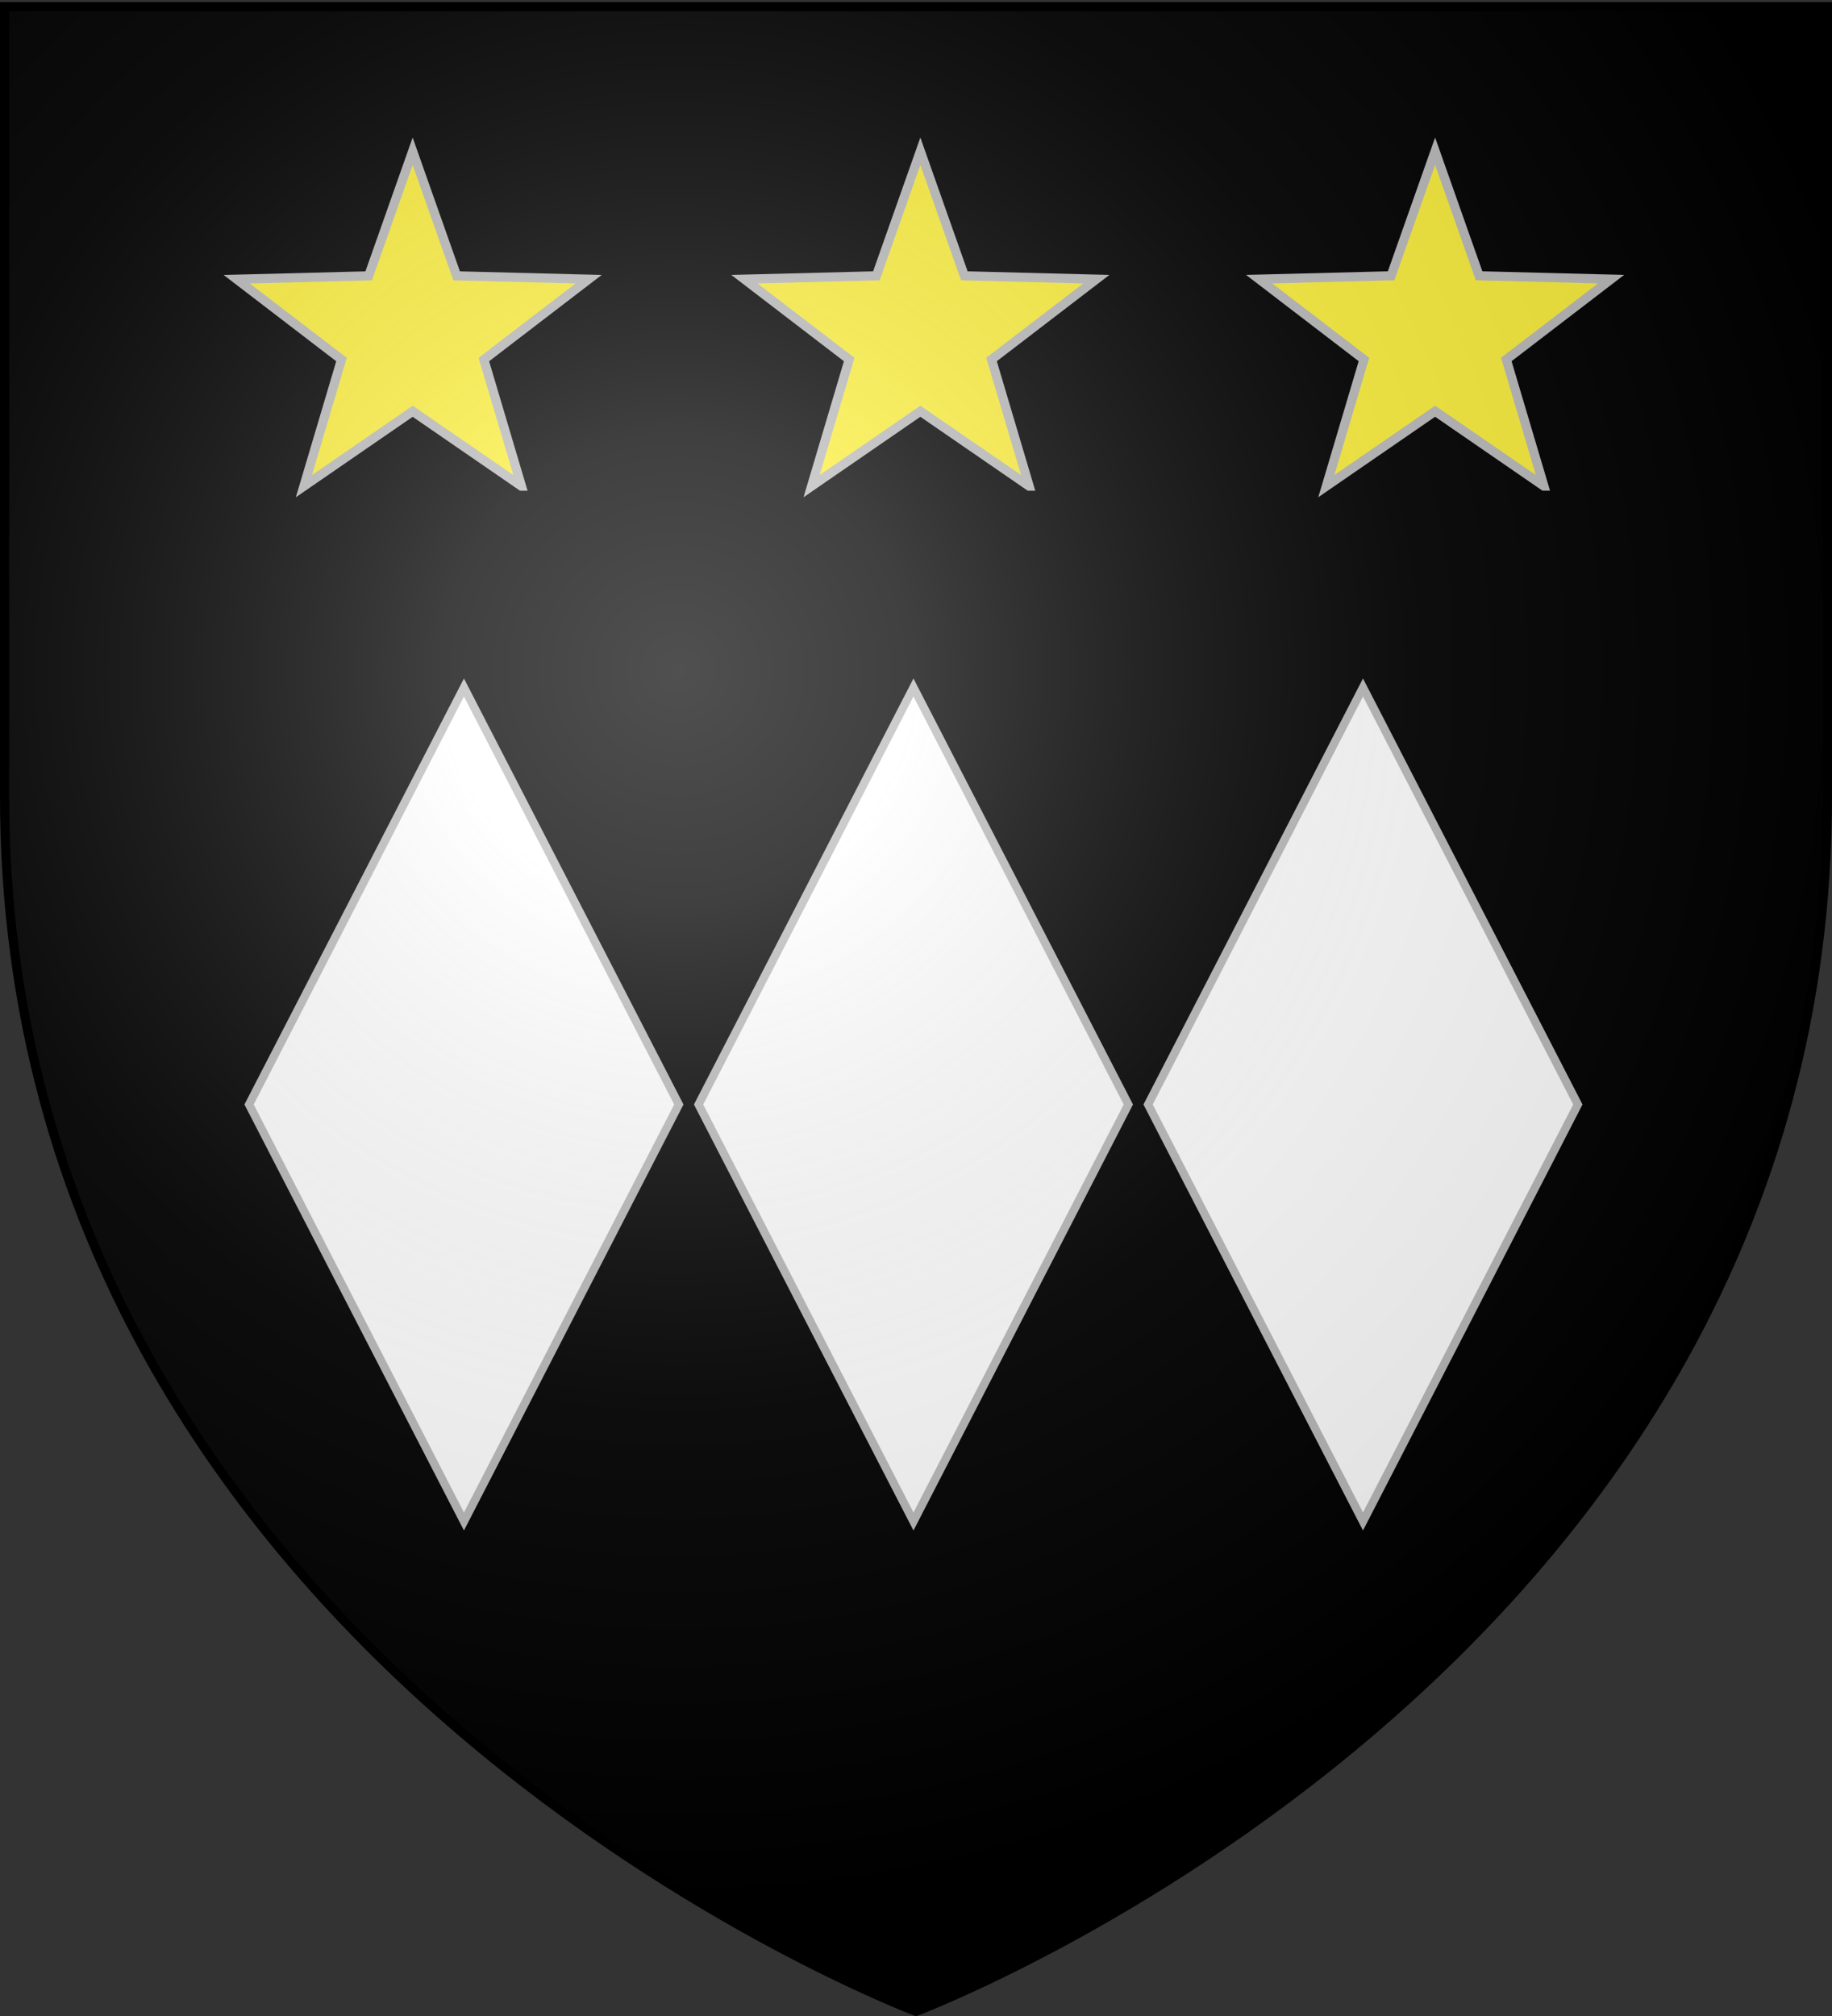
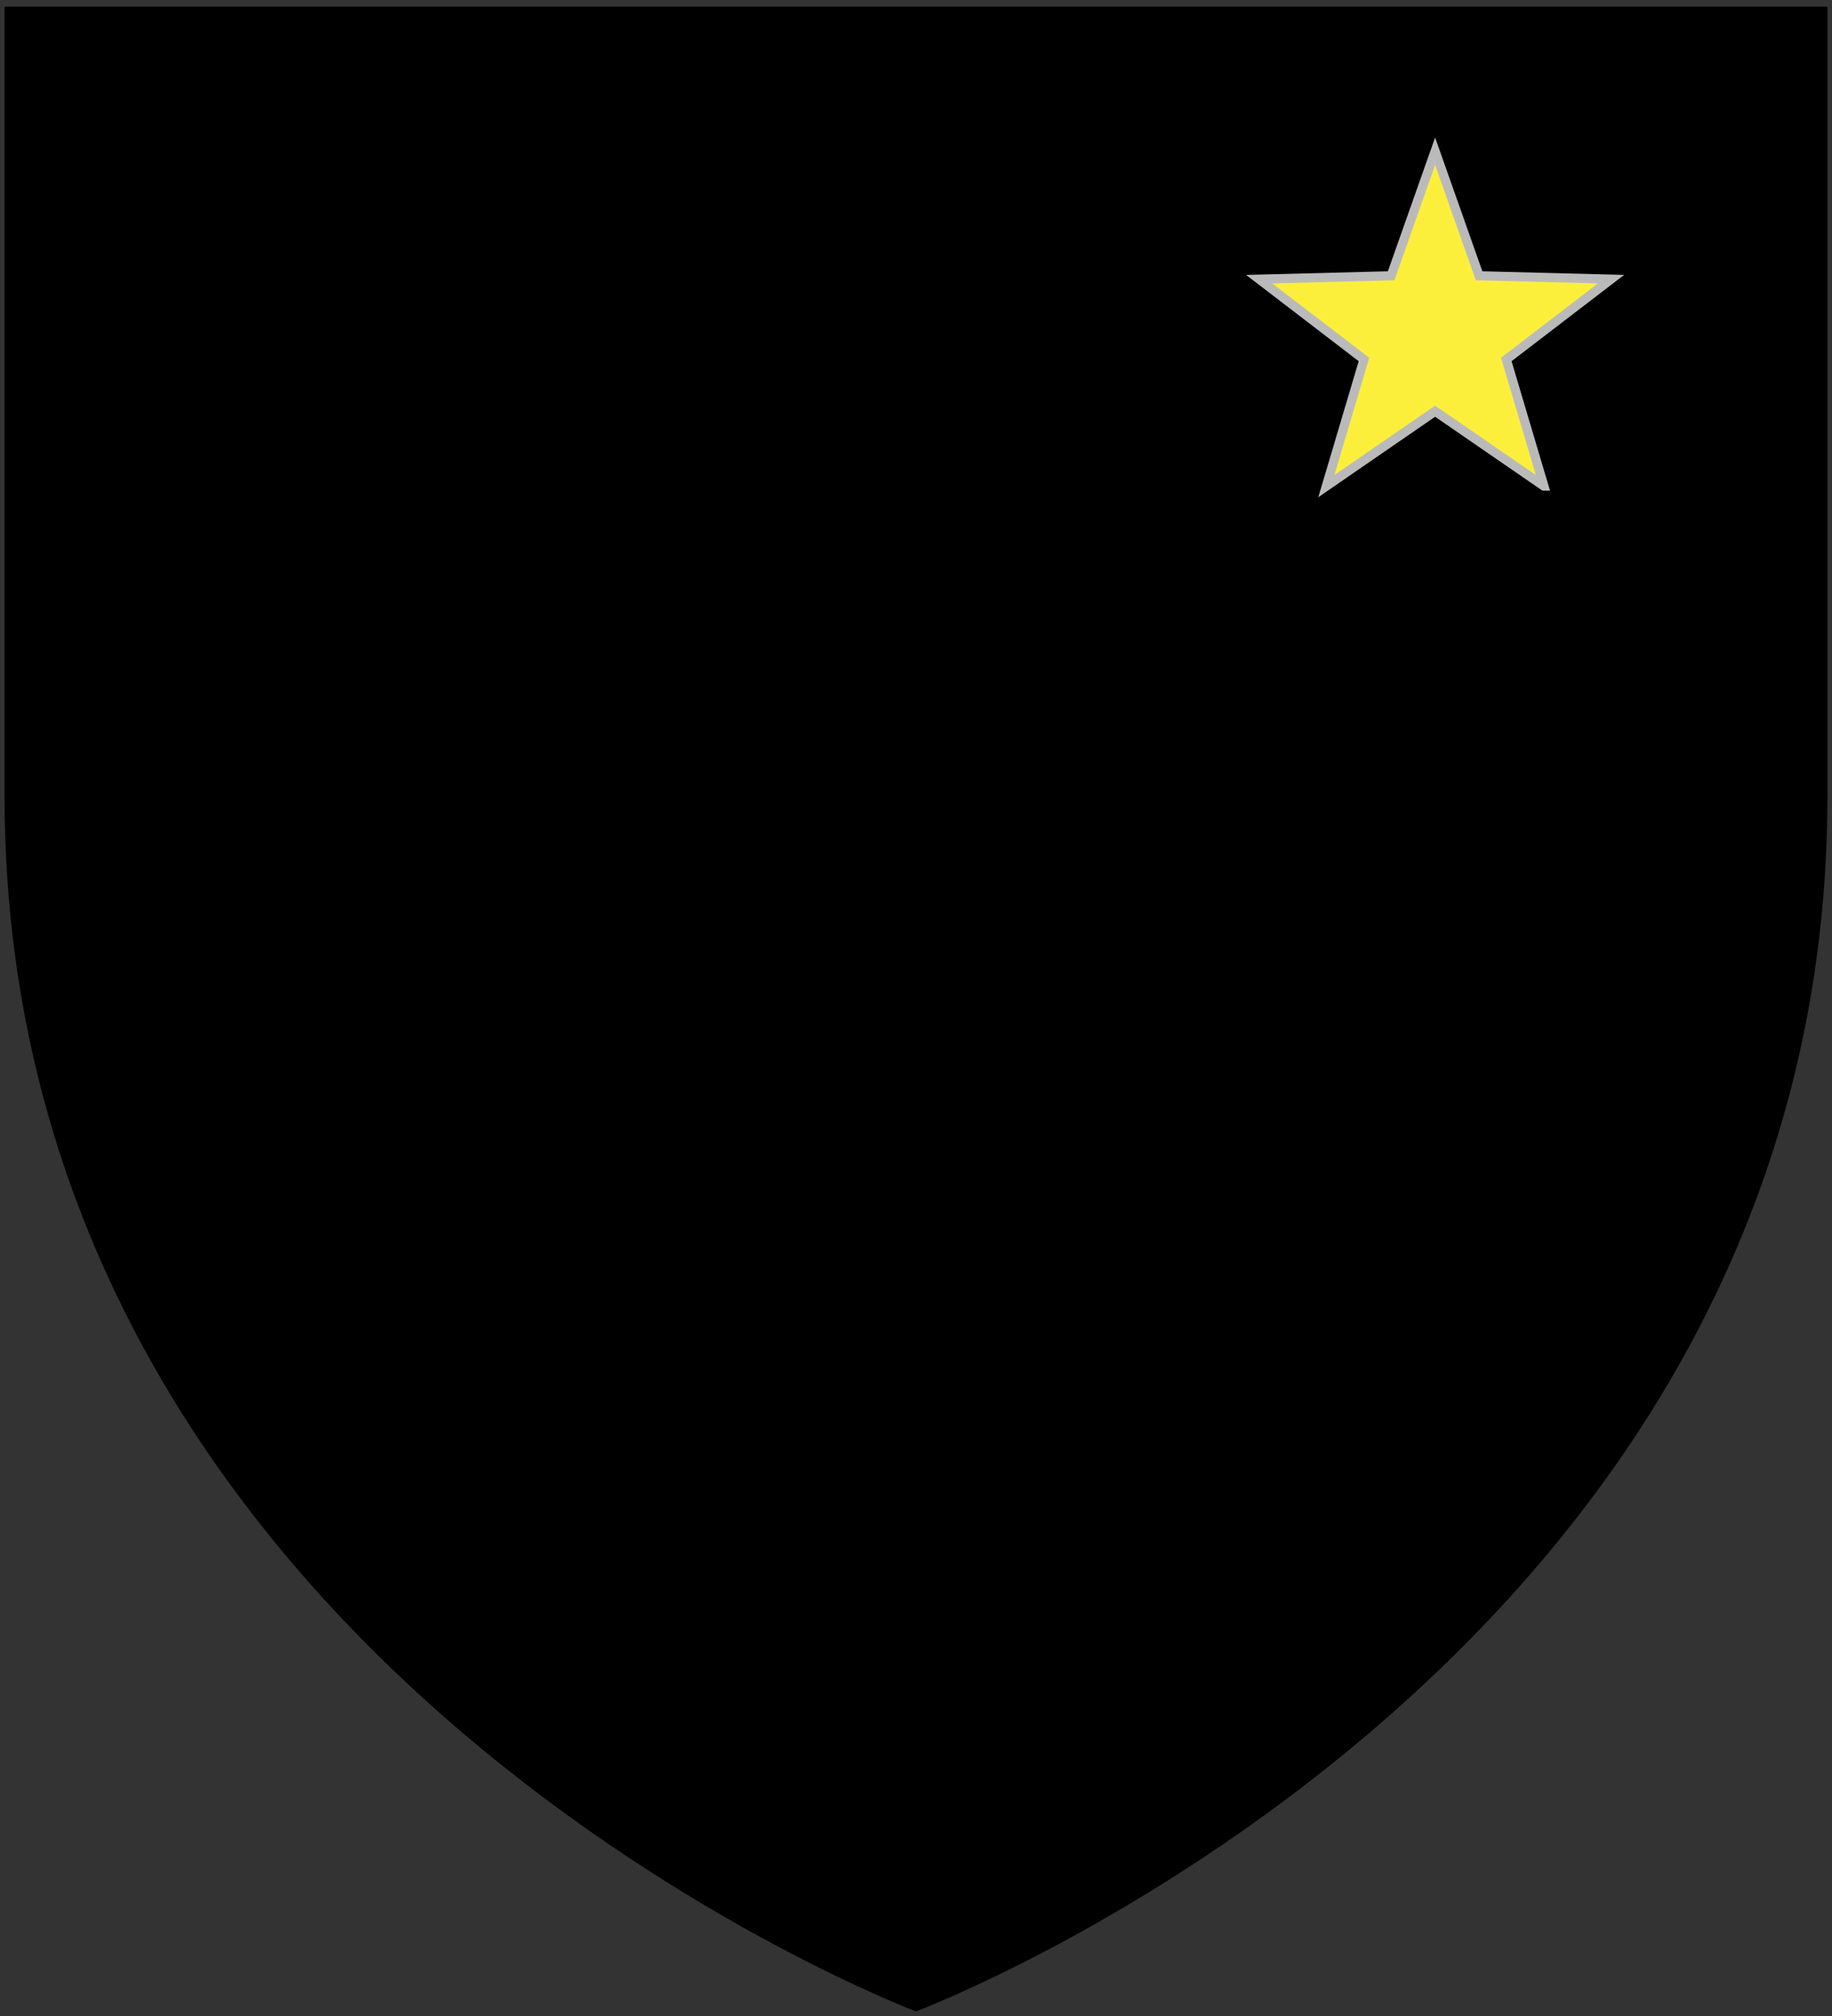
<svg xmlns="http://www.w3.org/2000/svg" xmlns:xlink="http://www.w3.org/1999/xlink" width="600" height="660" version="1.0">
  <rect width="100%" height="100%" fill="#333333" stroke="none" />
  <defs>
    <radialGradient xlink:href="#a" id="b" cx="221.445" cy="226.331" r="300" fx="221.445" fy="226.331" gradientTransform="matrix(1.353 0 0 1.349 -77.63 -85.747)" gradientUnits="userSpaceOnUse" />
    <linearGradient id="a">
      <stop offset="0" style="stop-color:white;stop-opacity:.314" />
      <stop offset=".19" style="stop-color:white;stop-opacity:.251" />
      <stop offset=".6" style="stop-color:#6b6b6b;stop-opacity:.125" />
      <stop offset="1" style="stop-color:black;stop-opacity:.125" />
    </linearGradient>
  </defs>
  <g style="display:inline">
    <path d="M300 658.5s298.5-112.32 298.5-397.772V2.176H1.5v258.552C1.5 546.18 300 658.5 300 658.5z" style="fill:#000;fill-opacity:1;fill-rule:evenodd;stroke:none;stroke-width:1px;stroke-linecap:butt;stroke-linejoin:miter;stroke-opacity:1" />
  </g>
-   <path d="M292.419-39.201H446.01V114.39H292.419zM453.07-199.852h153.591v153.591H453.07zM613.722-360.504h153.591v153.591H613.722z" style="fill:#fff;stroke:#bababa;stroke-width:3.324;stroke-miterlimit:4;stroke-dasharray:none;stroke-opacity:1" transform="scale(.648 1.257) rotate(45)" />
-   <path d="m-84.998 220.093-51.859-34.553-50.786 36.112 16.836-59.998-50.037-37.142 62.264-2.528 19.861-59.065 21.645 58.435 62.312.637-48.886 38.643 18.65 59.459z" style="fill:#fcef3c;stroke:#bababa;stroke-width:4.32;stroke-miterlimit:4;stroke-dasharray:none;stroke-opacity:1" transform="rotate(.867 -368.009 15339.655) scale(.694)" />
-   <path d="m-84.998 220.093-51.859-34.553-50.786 36.112 16.836-59.998-50.037-37.142 62.264-2.528 19.861-59.065 21.645 58.435 62.312.637-48.886 38.643 18.65 59.459z" style="fill:#fcef3c;stroke:#bababa;stroke-width:4.32;stroke-miterlimit:4;stroke-dasharray:none;stroke-opacity:1" transform="rotate(.867 -284.272 26327.82) scale(.694)" />
  <path d="m-84.998 220.093-51.859-34.553-50.786 36.112 16.836-59.998-50.037-37.142 62.264-2.528 19.861-59.065 21.645 58.435 62.312.637-48.886 38.643 18.65 59.459z" style="fill:#fcef3c;stroke:#bababa;stroke-width:4.32;stroke-miterlimit:4;stroke-dasharray:none;stroke-opacity:1" transform="rotate(.867 -199.37 37468.8) scale(.694)" />
-   <path d="M300 658.5s298.5-112.32 298.5-397.772V2.176H1.5v258.552C1.5 546.18 300 658.5 300 658.5z" style="opacity:1;fill:url(#b);fill-opacity:1;fill-rule:evenodd;stroke:none;stroke-width:1px;stroke-linecap:butt;stroke-linejoin:miter;stroke-opacity:1" />
-   <path d="M300 658.5S1.5 546.18 1.5 260.728V2.176h597v258.552C598.5 546.18 300 658.5 300 658.5z" style="opacity:1;fill:none;fill-opacity:1;fill-rule:evenodd;stroke:#000;stroke-width:3;stroke-linecap:butt;stroke-linejoin:miter;stroke-miterlimit:4;stroke-dasharray:none;stroke-opacity:1" />
</svg>